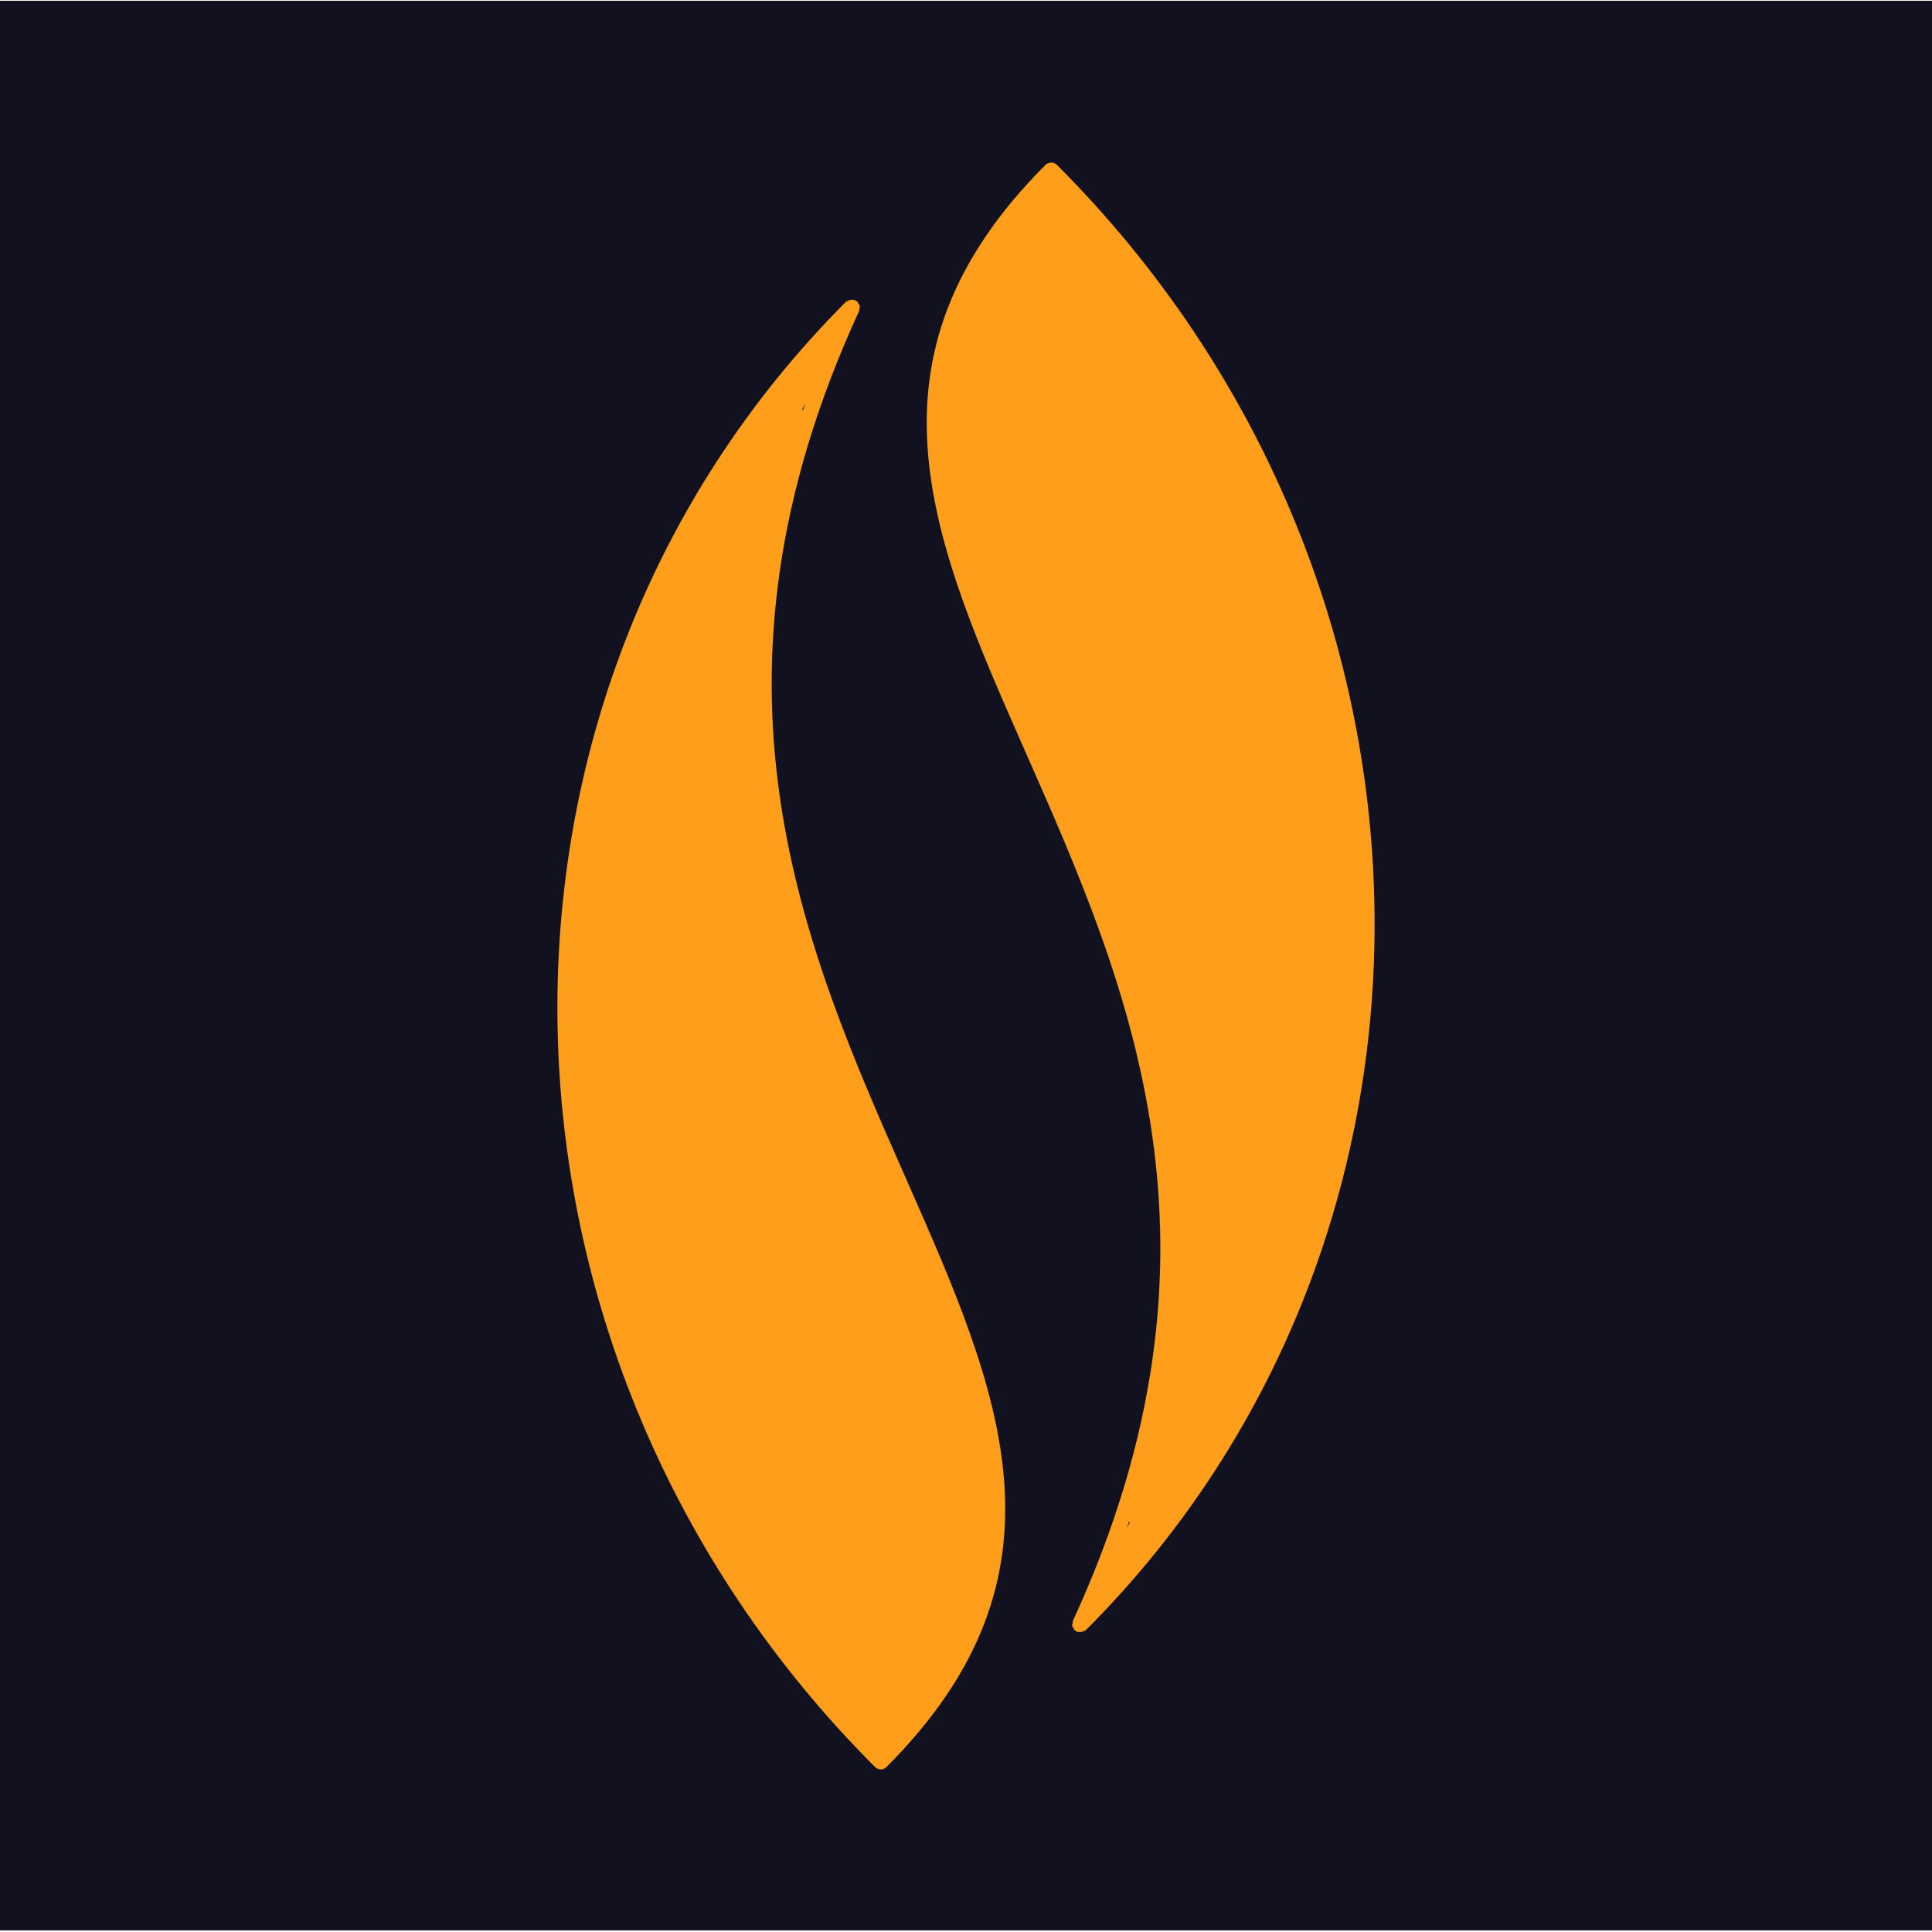
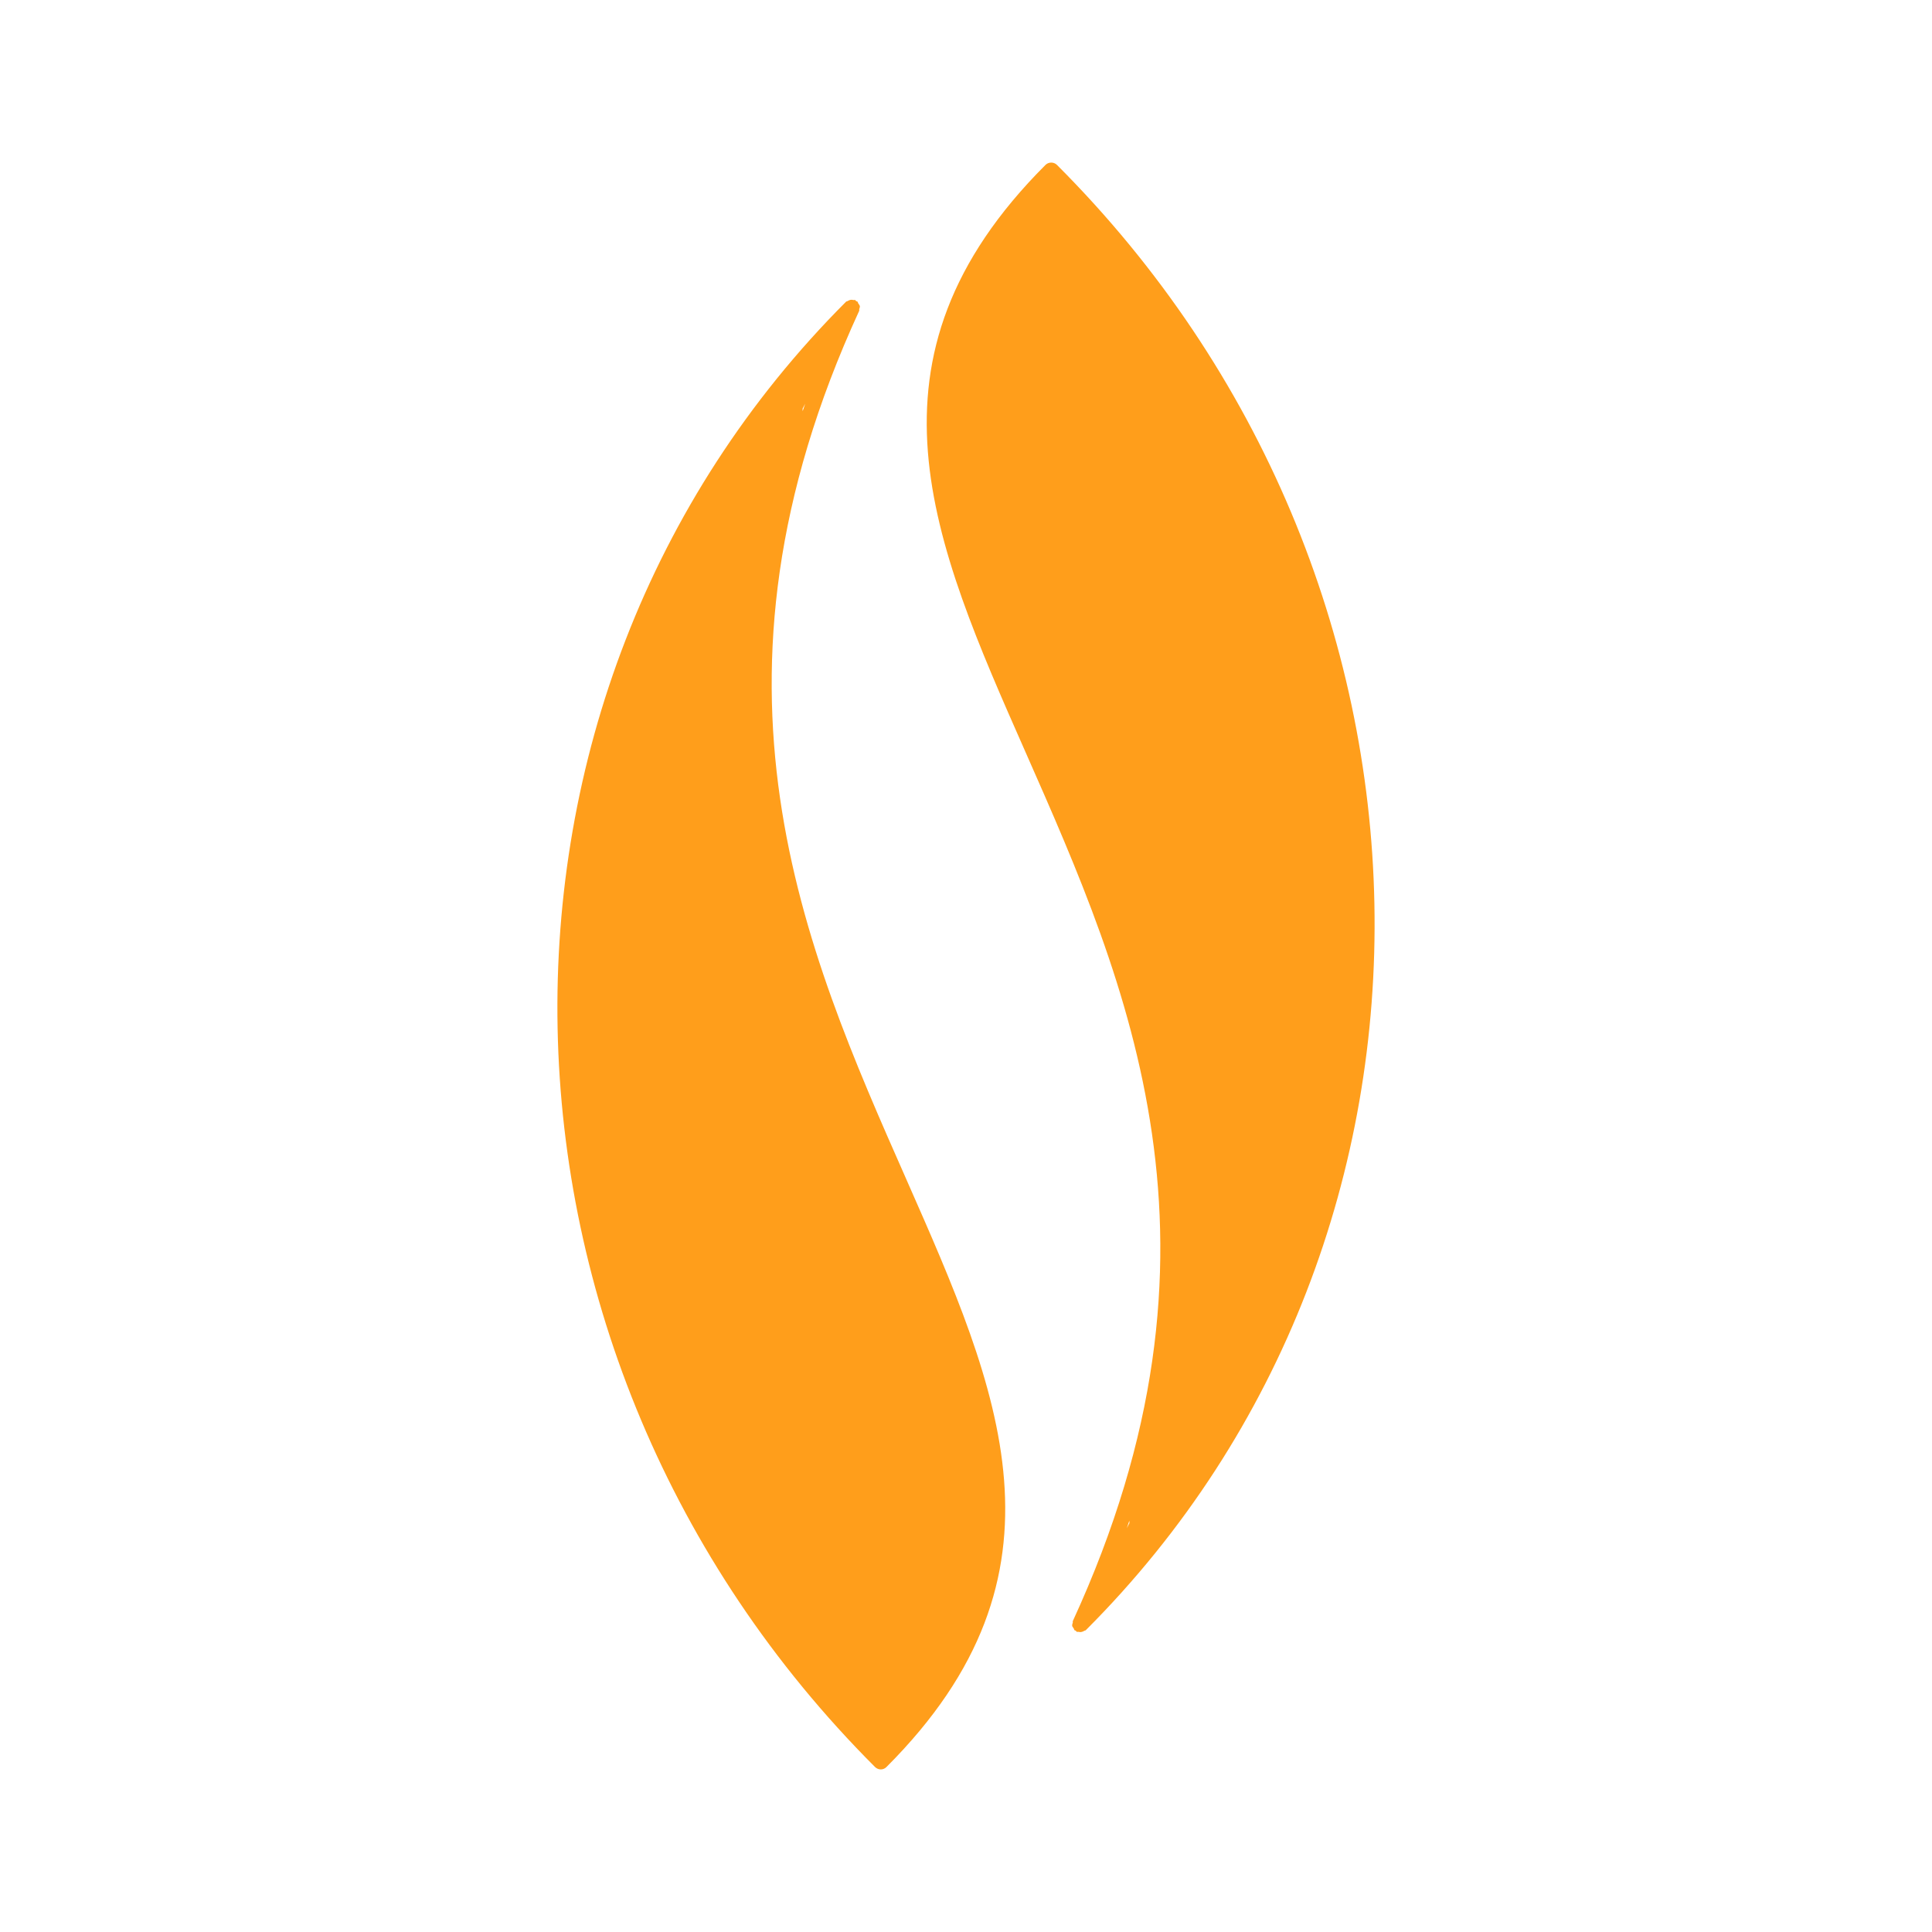
<svg xmlns="http://www.w3.org/2000/svg" width="100%" height="100%" viewBox="0 0 540 540" version="1.1" xml:space="preserve" style="fill-rule:evenodd;clip-rule:evenodd;stroke-linejoin:round;stroke-miterlimit:2;">
-   <rect x="-0.319" y="0.216" width="540.354" height="539.337" style="fill:#11111f;" />
  <g>
    <path d="M286.621,210.205l0.018,0.018c28.671,64.956 61.176,138.605 13.225,242.856c-0.058,0.085 -0.036,0.188 -0.018,0.277c-0,0.072 0.018,0.139 -0,0.211c-0.018,0.085 -0.054,0.139 -0.076,0.21c-0.045,0.121 -0.099,0.229 -0.081,0.35c-0.054,0.277 -0.018,0.438 0.103,0.541c0.072,0.193 0.211,0.314 0.336,0.524c0.081,0.139 0.067,0.314 0.193,0.439c0.103,0.103 0.241,0.085 0.367,0.157c0.103,0.103 0.139,0.246 0.278,0.296c0.085,0.053 0.174,0.036 0.264,0.018c0.062,-0 0.139,-0.018 0.21,-0c0.291,0.071 0.538,0.107 0.838,0.035c0.295,-0.053 0.506,-0.156 0.77,-0.313c0.139,-0.09 0.314,-0.054 0.452,-0.193c110.686,-110.668 107.068,-294.393 -8.079,-409.536c-0.439,-0.438 -1.016,-0.649 -1.594,-0.649c-0.578,0 -1.169,0.211 -1.608,0.649c-54.145,54.141 -31.645,105.084 -5.598,164.092l-0,0.018Zm-33.239,119.554c-28.69,-64.956 -61.195,-138.605 -13.243,-242.869c0.053,-0.09 0.035,-0.193 0.018,-0.282c-0,-0.067 -0.018,-0.139 -0,-0.224c0.017,-0.072 0.053,-0.125 0.071,-0.193c0.049,-0.125 0.085,-0.228 0.085,-0.349c0.054,-0.264 0,-0.439 -0.103,-0.546c-0.071,-0.193 -0.21,-0.332 -0.336,-0.506c-0.085,-0.157 -0.067,-0.332 -0.192,-0.471c-0.103,-0.089 -0.26,-0.071 -0.381,-0.156c-0.107,-0.072 -0.143,-0.229 -0.264,-0.283c-0.108,-0.053 -0.193,-0.035 -0.296,-0.035c-0.071,0.018 -0.143,0.018 -0.192,0.018c-0.3,-0.072 -0.547,-0.103 -0.842,-0.054c-0.296,0.071 -0.506,0.161 -0.753,0.318c-0.156,0.103 -0.331,0.067 -0.47,0.192c-110.668,110.7 -107.049,294.443 8.097,409.572c0.457,0.435 1.017,0.663 1.595,0.663c0.591,-0 1.155,-0.228 1.589,-0.663c54.145,-54.145 31.65,-105.124 5.617,-164.132Zm-29.057,-215.528c0.242,-0.47 0.488,-0.945 0.735,-1.397c-0.247,0.699 -0.475,1.397 -0.717,2.1c-0,-0.246 -0.018,-0.474 -0.018,-0.703Zm91.352,311.484c-0.241,0.493 -0.488,0.963 -0.734,1.42c0.246,-0.703 0.475,-1.42 0.716,-2.119c0,0.278 0.018,0.489 0.018,0.699Z" style="fill:#ff9e1b;" />
  </g>
</svg>